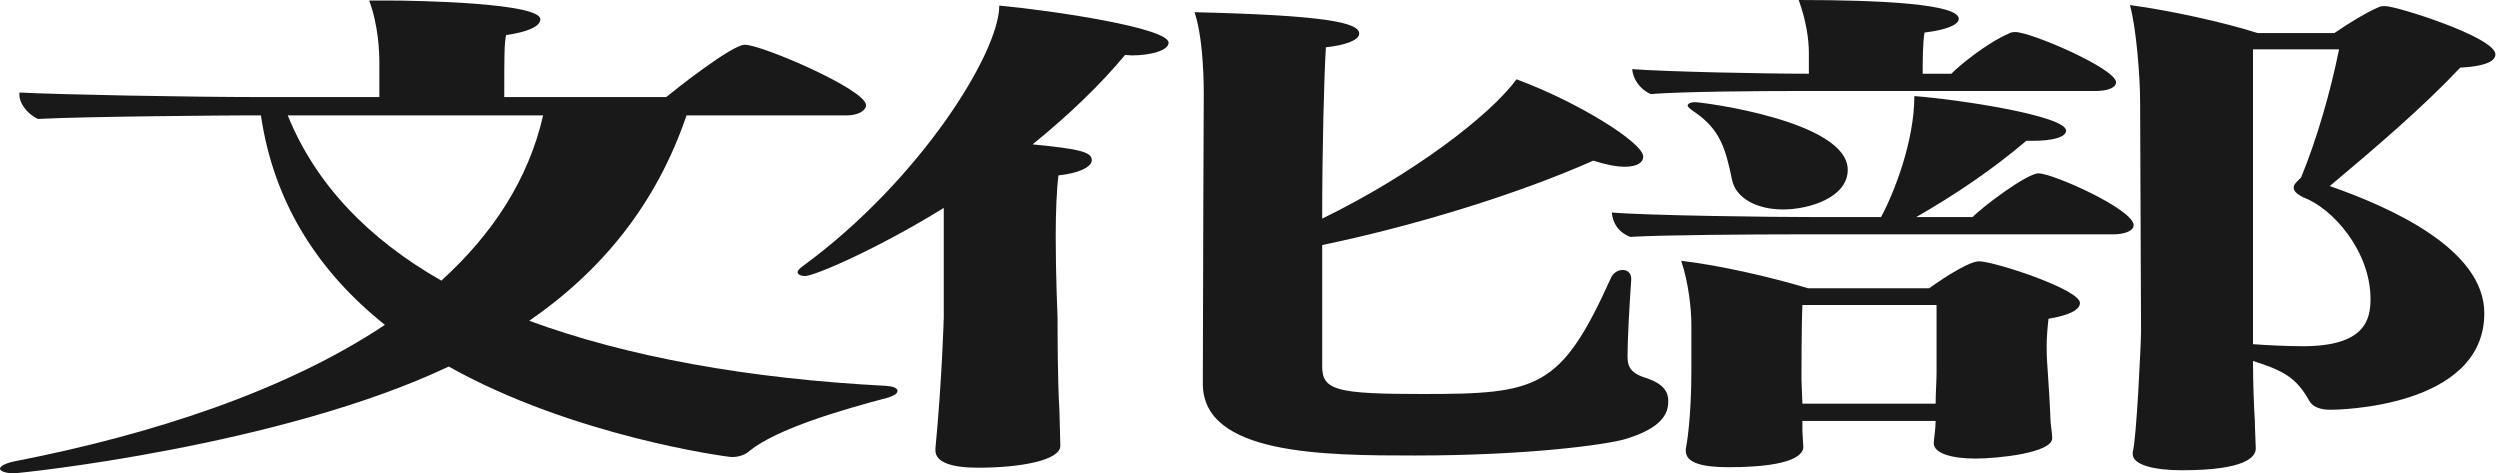
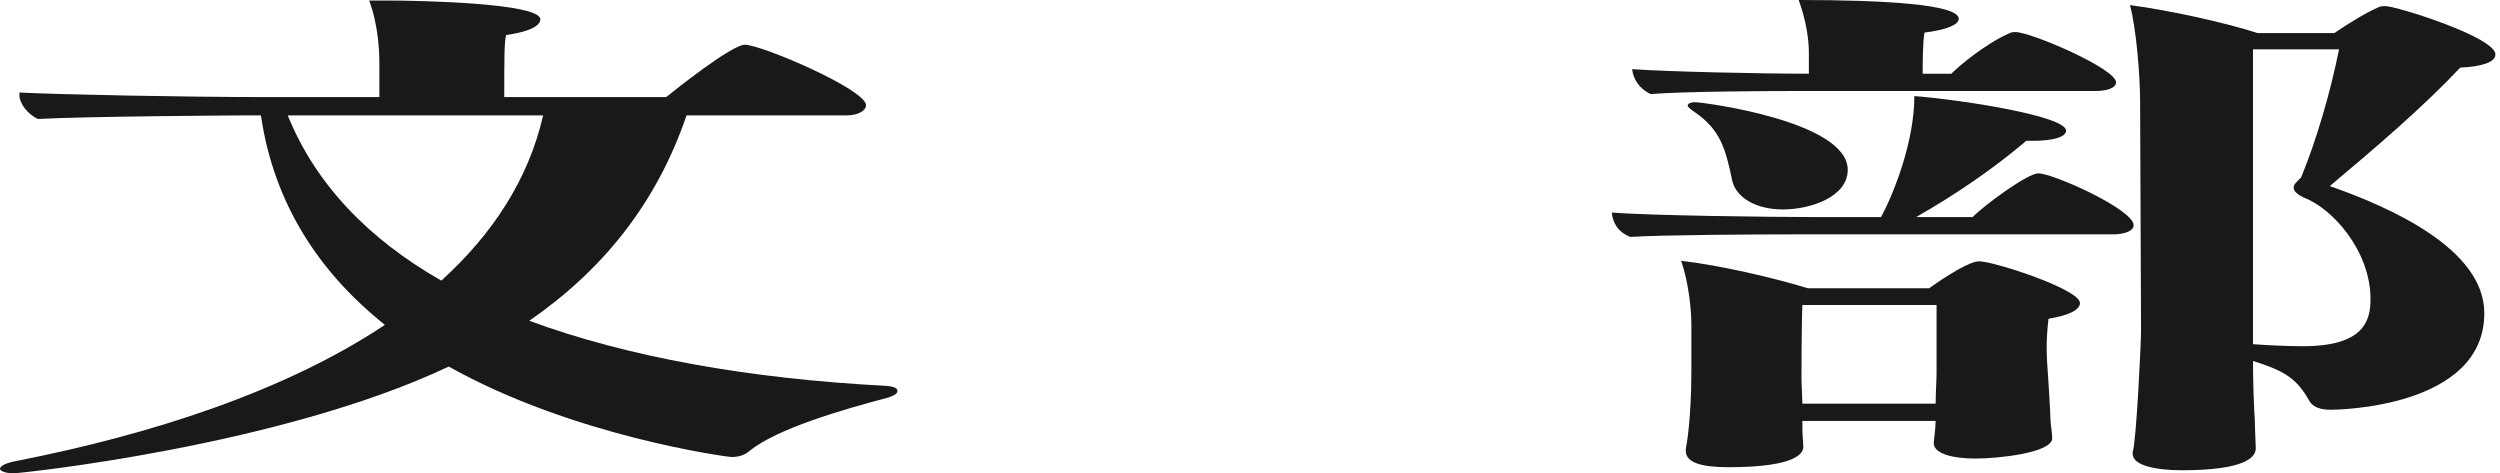
<svg xmlns="http://www.w3.org/2000/svg" width="412" height="78" viewBox="0 0 412 78" fill="none">
  <path d="M351.471 74.817V74.482C352.081 72.638 352.844 56.469 352.844 54.542L352.691 16.756C352.691 12.735 352.081 4.692 351.014 0.838C357.418 1.676 366.567 3.686 372.056 5.446H384.712C387 3.854 390.202 1.927 392.031 1.173C392.336 1.005 392.794 1.005 393.099 1.005C394.929 1.005 411.244 6.116 411.244 8.965C411.244 10.221 409.109 10.975 405.45 11.143C399.198 17.762 391.726 24.129 383.95 30.664C394.014 34.183 409.414 41.053 409.414 51.609C409.414 67.276 385.017 67.528 384.102 67.528C382.425 67.528 381.205 67.109 380.595 66.103C378.461 62.25 376.326 61.077 371.294 59.485C371.294 62.92 371.446 67.109 371.599 69.287C371.599 70.544 371.751 73.309 371.751 73.895C371.751 75.32 370.074 77.498 359.553 77.498C355.131 77.498 351.471 76.66 351.471 74.817ZM338.205 72.136V72.219C338.205 74.649 329.209 75.571 325.549 75.571C321.737 75.571 318.688 74.733 318.688 73.057V72.974C318.688 72.555 318.993 70.628 318.993 69.371H297.035V70.879C297.035 71.549 297.188 73.225 297.188 73.644C297.188 74.649 296.12 76.995 284.837 76.995C280.415 76.995 277.822 76.241 277.822 74.314V73.979C277.975 73.309 278.737 68.784 278.737 61.077V53.536C278.737 50.939 278.28 46.582 277.06 42.98C283.617 43.734 292.461 45.828 297.95 47.504H317.925C320.975 45.326 324.634 43.064 326.159 43.064C328.599 43.064 342.78 47.672 342.78 49.934C342.78 51.023 341.102 51.944 337.595 52.531C337.443 53.871 337.29 55.547 337.29 57.055C337.29 59.15 337.443 60.825 337.443 60.825C337.595 62.92 337.9 67.947 337.9 68.784C337.9 69.79 338.205 71.382 338.205 72.136ZM385.475 8.127H371.294V56.72C373.581 56.888 376.783 57.055 379.528 57.055C389.744 57.055 390.659 52.699 390.659 49.263C390.659 41.388 384.407 34.267 379.528 32.507C378.308 31.837 378.003 31.418 378.003 30.915C378.003 30.413 378.308 30.161 379.223 29.24C381.815 22.956 384.102 14.997 385.475 8.127ZM348.269 38.623H295.205C289.716 38.623 273.858 38.707 268.673 39.042C266.539 38.204 265.776 36.612 265.624 35.021C271.571 35.523 291.851 35.775 299.475 35.775H309.996C312.131 31.837 315.485 23.291 315.485 15.835C323.11 16.421 340.492 19.102 340.492 21.532C340.492 22.621 338.205 23.207 335.003 23.207H333.936C328.294 27.983 322.347 32.005 315.79 35.775H325.092C326.769 34.015 334.088 28.569 335.918 28.569C338.358 28.569 351.624 34.518 351.624 37.115C351.624 38.12 349.946 38.623 348.269 38.623ZM345.372 14.997H295.968C290.478 14.997 277.212 15.081 272.028 15.5C270.046 14.578 269.131 12.902 268.978 11.394C274.62 11.813 290.173 12.148 298.102 12.148V8.713C298.102 6.451 297.645 3.351 296.425 0C310.149 0 322.805 0.67 322.805 3.1C322.805 4.105 320.67 4.943 317.163 5.362C316.858 7.038 316.858 10.305 316.858 12.148H321.585C322.805 10.892 327.227 7.205 331.039 5.53C331.191 5.446 331.496 5.278 332.106 5.278C334.698 5.278 348.727 11.31 348.727 13.573C348.727 14.494 347.202 14.997 345.372 14.997ZM319.145 61.495V50.269H297.035C296.883 53.453 296.883 62.585 296.883 62.585L297.035 66.522H318.993C318.993 64.847 319.145 62.669 319.145 61.495ZM293.833 34.518C289.411 34.518 286.056 32.591 285.446 29.659C284.379 24.464 283.464 21.364 279.347 18.516C278.585 18.013 278.127 17.594 278.127 17.427C278.127 17.008 278.737 16.84 279.347 16.84C280.567 16.84 304.507 19.94 304.507 27.983C304.507 32.507 298.255 34.518 293.833 34.518Z" fill="#191919" />
-   <path d="M274.925 66.02V66.271C274.925 68.868 272.79 70.879 267.759 72.387C264.861 73.225 252.205 75.068 233.145 75.068C218.202 75.068 198.227 74.984 198.227 63.255V63.087C198.227 50.939 198.379 15.5 198.379 15.5C198.379 11.478 198.074 5.53 196.854 2.011C218.202 2.513 223.996 3.686 223.996 5.53C223.996 6.619 221.709 7.457 218.507 7.792C218.202 12.735 217.897 24.715 217.897 36.026C232.688 28.821 245.496 19.102 249.918 13.07C260.134 16.84 270.808 23.543 270.808 25.805C270.808 26.726 269.893 27.48 267.759 27.48C266.386 27.48 264.709 27.145 262.574 26.475C249.918 32.088 232.84 37.283 217.897 40.383V60.406C217.897 64.344 220.337 64.931 234.517 64.931C253.425 64.931 257.237 64.093 265.471 45.828C265.776 45.074 266.539 44.488 267.454 44.488C268.063 44.488 268.826 44.907 268.826 45.912V46.08C268.521 50.604 268.216 55.882 268.216 58.815C268.216 60.742 269.131 61.495 270.656 62.082C273.095 62.836 274.925 63.841 274.925 66.02ZM154.159 74.23V73.895C155.227 62.836 155.532 52.447 155.532 52.363V34.267C144.553 41.053 134.184 45.493 132.659 45.493C132.202 45.493 131.44 45.326 131.44 44.823C131.44 44.572 131.897 44.153 132.354 43.818C151.567 29.742 164.681 8.713 164.681 0.922C173.677 1.759 192.585 4.608 192.585 7.038C192.585 8.294 189.688 9.132 186.486 9.132C186.181 9.132 185.723 9.048 185.418 9.048C181.454 13.824 176.269 18.851 170.17 23.794C177.947 24.548 179.929 25.051 179.929 26.391C179.929 27.564 177.642 28.569 174.439 28.905C174.135 31.167 173.982 35.021 173.982 38.958C173.982 45.577 174.287 52.363 174.287 52.363C174.287 54.374 174.287 62.836 174.592 67.612C174.592 68.366 174.744 72.555 174.744 73.476C174.744 75.822 168.34 77.079 161.174 77.079C156.752 77.079 154.159 76.157 154.159 74.23Z" fill="#191919" />
  <path d="M139.521 19.018H113.142C108.11 33.763 99.113 44.655 87.22 52.866C103.383 58.814 123.358 62.417 146.078 63.59C147.145 63.673 147.908 63.925 147.908 64.427C147.908 64.93 147.145 65.265 146.383 65.517C138.759 67.527 128.085 70.627 123.51 74.314C122.901 74.9 121.833 75.319 120.613 75.319C119.851 75.319 94.386 71.884 73.954 60.406C46.202 73.56 3.202 78 2.287 78C0.762 78 0 77.581 0 77.246C0 76.743 1.22 76.241 2.592 75.989C24.855 71.633 46.965 64.511 63.432 53.536C52.606 44.906 45.135 33.596 43 19.018H40.408C38.273 19.018 14.028 19.186 6.252 19.604C4.422 18.767 3.202 16.923 3.202 15.75V15.248C9.911 15.583 30.496 16.002 44.22 16.002H62.518V10.305C62.518 8.545 62.365 4.189 60.84 0.083H63.737C69.074 0.083 89.049 0.502 89.049 3.183C89.049 4.356 86.915 5.278 83.408 5.78C83.103 7.121 83.103 9.132 83.103 16.002H109.787C111.312 14.745 120.613 7.372 122.748 7.372C125.493 7.372 142.723 14.745 142.723 17.342C142.723 18.18 141.503 19.018 139.521 19.018ZM89.507 19.018H47.422C51.996 30.328 60.688 39.377 72.734 46.247C81.121 38.623 87.067 29.658 89.507 19.018Z" fill="#191919" />
</svg>